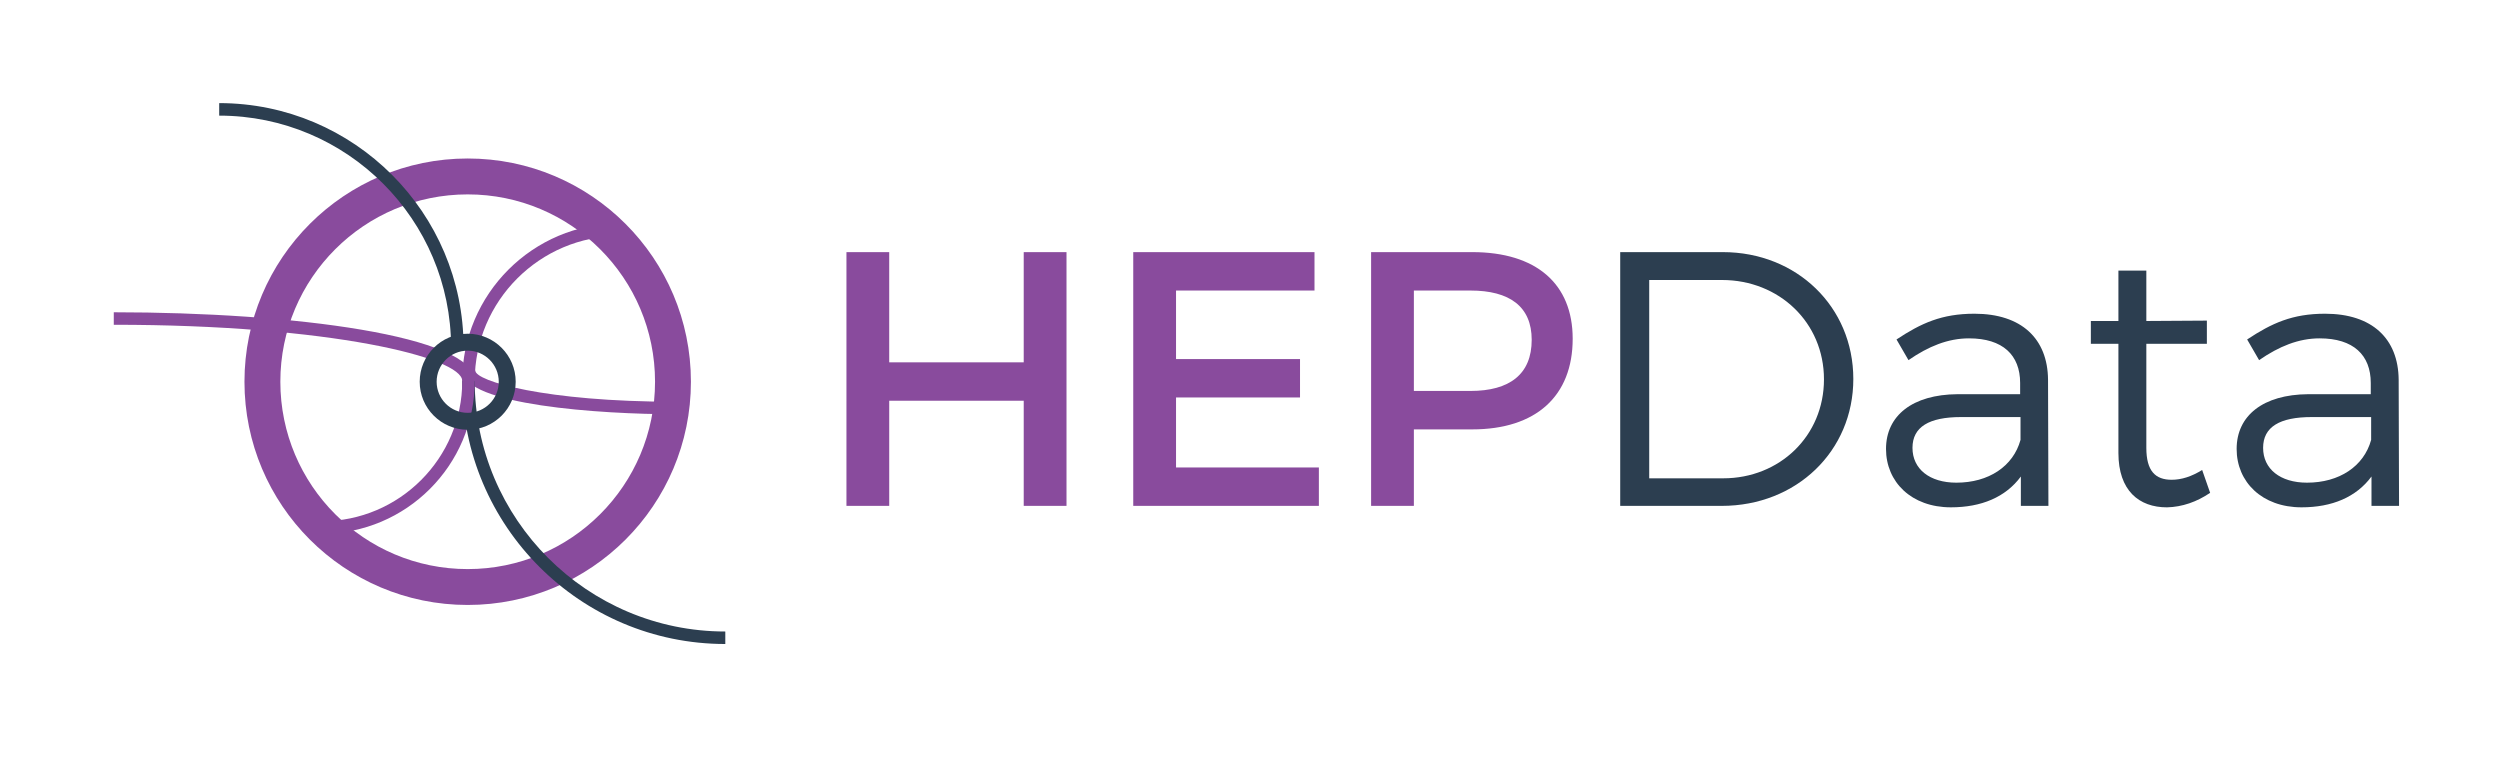
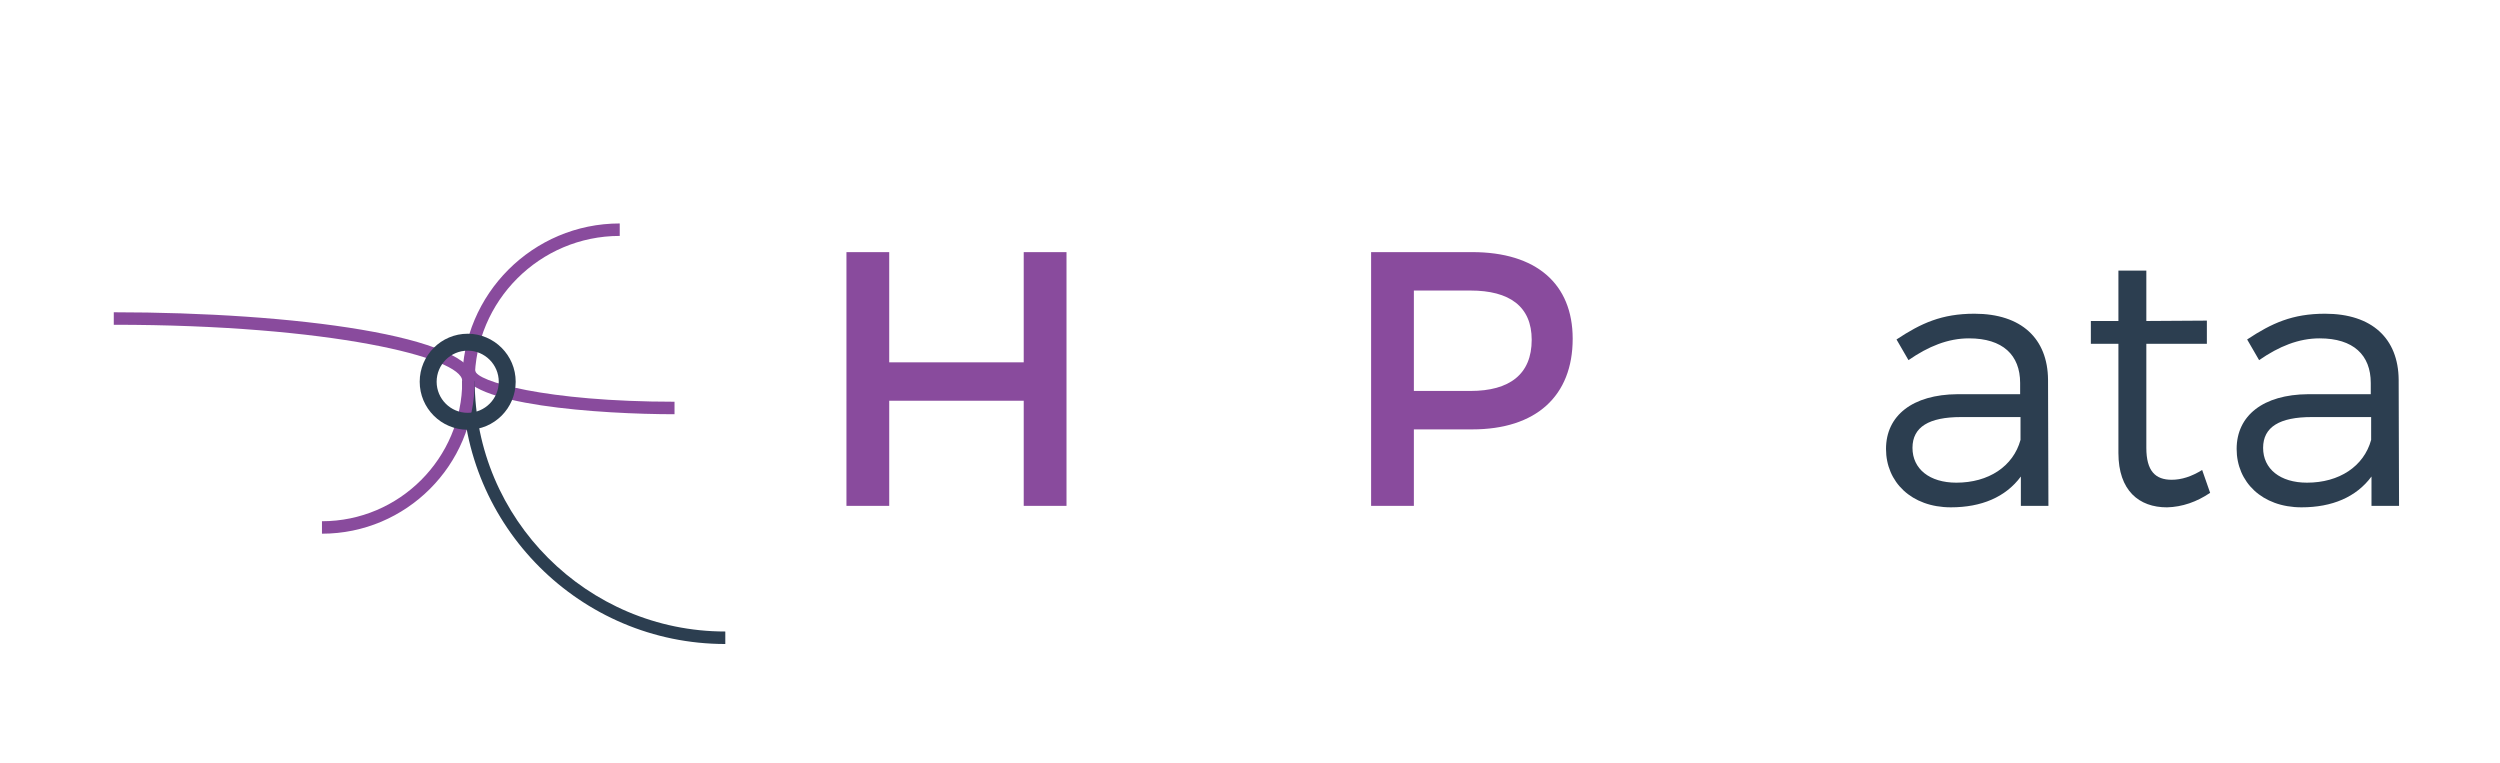
<svg xmlns="http://www.w3.org/2000/svg" version="1.1" x="0px" y="0px" width="131px" height="40px" viewBox="-5.962 -5.403 131 40" overflow="visible" enable-background="new -5.962 -5.403 131 40" xml:space="preserve">
  <defs>
</defs>
  <path fill="#894B9D" d="M47.681,21.105v-5.51h-7.048v5.51h-2.241V7.808h2.241v5.774h7.048V7.808h2.242v13.298H47.681z" />
-   <path fill="#894B9D" d="M55.662,9.821v3.59h6.497v2.014h-6.497v3.667h7.485v2.014H53.42V7.808h9.498v2.014H55.662z" />
  <path fill="#894B9D" d="M71.184,7.808c3.344,0,5.263,1.652,5.263,4.54c0,3.001-1.919,4.749-5.263,4.749h-3.059v4.009h-2.241V7.808  H71.184z M68.125,15.083h2.964c2.052,0,3.21-0.874,3.21-2.679c0-1.747-1.158-2.583-3.21-2.583h-2.964V15.083z" />
-   <path fill="#2C3E50" d="M84.313,7.808c3.876,0,6.839,2.868,6.839,6.648s-2.982,6.649-6.896,6.649h-5.319V7.808H84.313z   M80.457,19.661h3.876c2.963,0,5.281-2.223,5.281-5.186c0-2.983-2.355-5.206-5.339-5.206h-3.818V19.661z" />
  <path fill="#2C3E50" d="M99.931,19.566c-0.798,1.083-2.07,1.615-3.666,1.615c-2.071,0-3.4-1.33-3.4-3.059  c0-1.748,1.387-2.85,3.742-2.869h3.286v-0.589c0-1.463-0.911-2.337-2.679-2.337c-1.102,0-2.127,0.418-3.172,1.141l-0.627-1.083  c1.292-0.855,2.374-1.349,4.084-1.349c2.47,0,3.838,1.311,3.856,3.457l0.02,6.611h-1.444V19.566z M99.913,17.647v-1.196h-3.116  c-1.671,0-2.545,0.513-2.545,1.614c0,1.103,0.893,1.824,2.299,1.824C98.241,19.89,99.533,19.034,99.913,17.647z" />
  <path fill="#2C3E50" d="M109.849,20.421c-0.702,0.476-1.463,0.741-2.261,0.761c-1.463,0-2.545-0.874-2.545-2.85v-5.719h-1.444  v-1.196h1.444V8.776h1.463v2.641l3.172-0.02v1.216h-3.172v5.452c0,1.216,0.475,1.672,1.329,1.672c0.513,0,1.045-0.171,1.596-0.513  L109.849,20.421z" />
  <path fill="#2C3E50" d="M118.304,19.566c-0.798,1.083-2.07,1.615-3.666,1.615c-2.071,0-3.4-1.33-3.4-3.059  c0-1.748,1.387-2.85,3.742-2.869h3.286v-0.589c0-1.463-0.911-2.337-2.679-2.337c-1.102,0-2.127,0.418-3.172,1.141l-0.627-1.083  c1.292-0.855,2.374-1.349,4.084-1.349c2.47,0,3.838,1.311,3.856,3.457l0.02,6.611h-1.444V19.566z M118.286,17.647v-1.196h-3.116  c-1.671,0-2.545,0.513-2.545,1.614c0,1.103,0.893,1.824,2.299,1.824C116.614,19.89,117.906,19.034,118.286,17.647z" />
-   <path fill="#894B9D" d="M18.546,26.297c6.459,0,11.696-5.236,11.696-11.697S25.005,2.902,18.546,2.902  c-6.46,0-11.698,5.236-11.698,11.697S12.086,26.297,18.546,26.297z M18.546,4.783c5.422,0,9.816,4.394,9.816,9.816  c0,5.422-4.395,9.818-9.816,9.818c-5.424,0-9.818-4.396-9.818-9.818C8.728,9.177,13.123,4.783,18.546,4.783z" />
-   <path fill="#894B9D" d="M26.512,6.306v0.653c-4.188,0-7.598,3.409-7.598,7.599H18.26C18.26,10.009,21.962,6.306,26.512,6.306z" />
+   <path fill="#894B9D" d="M26.512,6.306v0.653c-4.188,0-7.598,3.409-7.598,7.599H18.26C18.26,10.009,21.962,6.306,26.512,6.306" />
  <path fill="#894B9D" d="M18.291,14.017h0.654c0,0.553,3.684,1.631,10.438,1.631v0.655C25.546,16.303,18.291,15.825,18.291,14.017z" />
  <path fill="#2C3E50" d="M18.26,14.558h0.654c0,7.238,5.89,13.13,13.13,13.13v0.655C24.443,28.343,18.26,22.159,18.26,14.558z" />
  <path fill="#894B9D" d="M18.26,14.558h0.654c0,4.415-3.59,8.005-8.005,8.005v-0.653C14.962,21.909,18.26,18.61,18.26,14.558z" />
  <path fill="#894B9D" d="M0,10.96c9.399,0,18.914,1.236,18.914,3.598H18.26c0-1.229-6.947-2.943-18.26-2.943V10.96z" />
-   <path fill="#2C3E50" d="M5.523,0C12.586,0,18.33,5.743,18.33,12.806h-0.655c0-6.7-5.45-12.15-12.151-12.15V0z" />
  <path fill="#2C3E50" d="M18.546,12.084c1.386,0,2.514,1.129,2.514,2.516s-1.128,2.516-2.514,2.516c-1.387,0-2.516-1.129-2.516-2.516  S17.16,12.084,18.546,12.084z M18.546,16.229c0.896,0,1.627-0.73,1.627-1.629c0-0.897-0.73-1.629-1.627-1.629  c-0.898,0-1.628,0.731-1.628,1.629C16.918,15.498,17.648,16.229,18.546,16.229z" />
</svg>